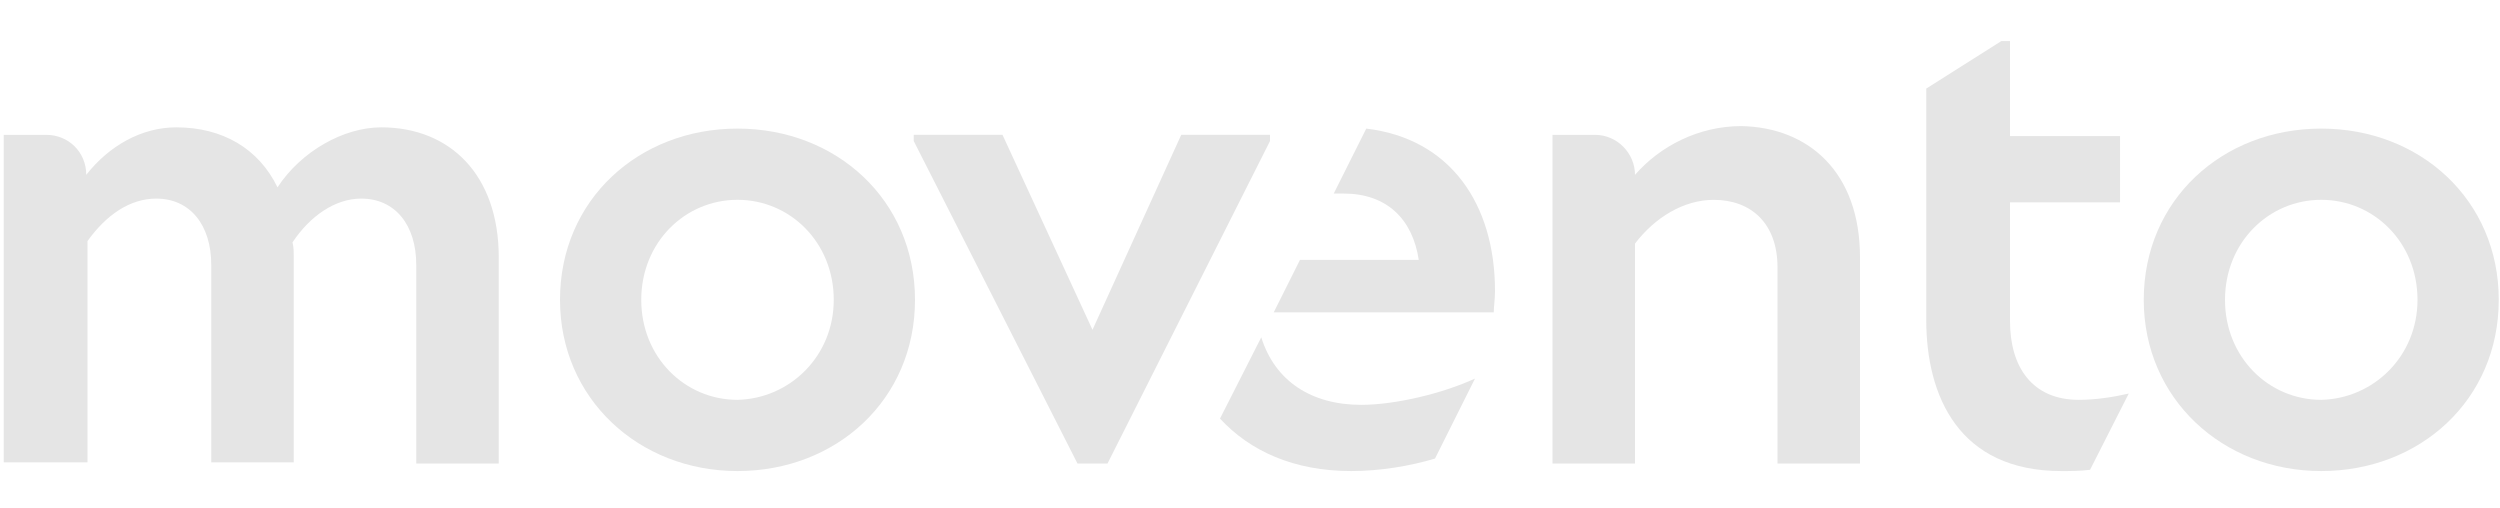
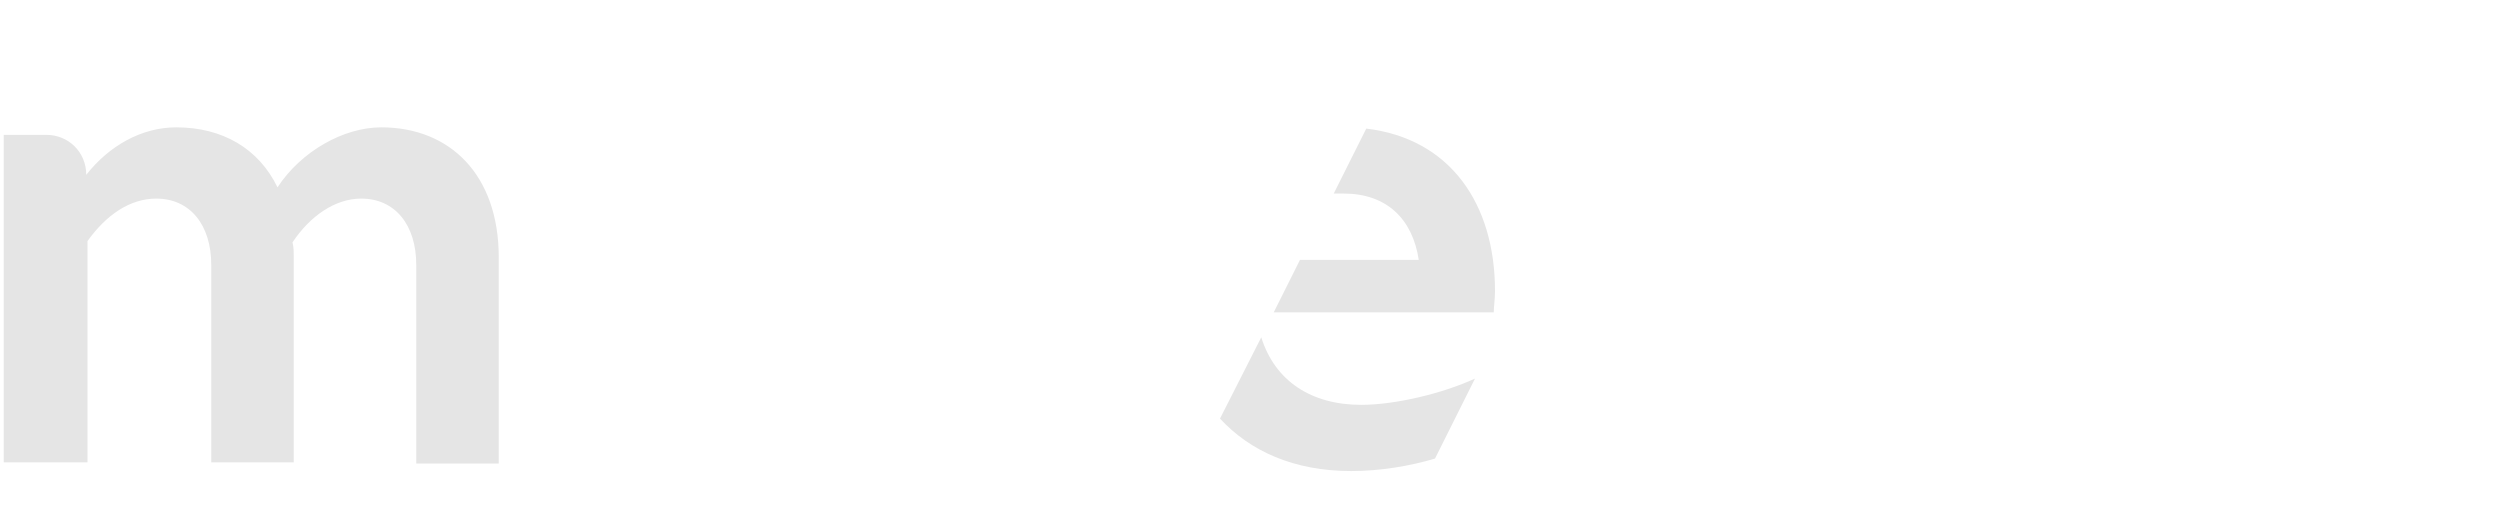
<svg xmlns="http://www.w3.org/2000/svg" width="64" height="13" viewBox="0 0 64 13" fill="none">
  <path d="M12.768 6.588V11.867H10.656V6.78C10.656 5.756 10.112 5.084 9.248 5.084C8.576 5.084 7.936 5.532 7.488 6.204C7.52 6.332 7.52 6.46 7.52 6.556V11.835H5.408V6.78C5.408 5.756 4.864 5.084 4 5.084C3.328 5.084 2.72 5.5 2.24 6.172V11.835H0.096V3.452H1.184C1.76 3.452 2.208 3.9 2.208 4.476C2.784 3.74 3.616 3.26 4.512 3.26C5.696 3.26 6.624 3.804 7.104 4.796C7.712 3.868 8.8 3.26 9.76 3.26C11.52 3.26 12.768 4.476 12.768 6.588Z" fill="#E5E5E5" />
-   <path d="M14.336 7.676C14.336 5.115 16.352 3.292 18.88 3.292C21.408 3.292 23.424 5.115 23.424 7.676C23.424 10.236 21.408 12.059 18.88 12.059C16.352 12.059 14.336 10.204 14.336 7.676ZM21.344 7.676C21.344 6.204 20.224 5.115 18.88 5.115C17.536 5.115 16.416 6.204 16.416 7.676C16.416 9.148 17.536 10.236 18.88 10.236C20.224 10.204 21.344 9.116 21.344 7.676Z" fill="#E5E5E5" />
-   <path d="M54.88 7.676C54.88 5.115 56.896 3.292 59.424 3.292C61.952 3.292 63.968 5.115 63.968 7.676C63.968 10.236 61.952 12.059 59.424 12.059C56.896 12.059 54.88 10.204 54.88 7.676ZM61.888 7.676C61.888 6.204 60.768 5.115 59.424 5.115C58.08 5.115 56.96 6.204 56.96 7.676C56.96 9.148 58.08 10.236 59.424 10.236C60.768 10.204 61.888 9.116 61.888 7.676Z" fill="#E5E5E5" />
-   <path d="M30.24 3.451H32.512V3.611L28.352 11.867H27.584L23.392 3.611V3.451H25.664L27.968 8.443L30.24 3.451Z" fill="#E5E5E5" />
-   <path d="M47.616 6.588V11.867H45.504V6.844C45.504 5.724 44.832 5.116 43.872 5.116C43.104 5.116 42.368 5.564 41.856 6.236V11.867H39.744V3.452H40.832C41.408 3.452 41.856 3.932 41.856 4.476C42.496 3.74 43.488 3.228 44.576 3.228C46.304 3.26 47.616 4.412 47.616 6.588Z" fill="#E5E5E5" />
-   <path d="M52.769 12.059C52.992 12.059 53.248 12.059 53.505 12.027L54.496 10.075C54.081 10.171 53.633 10.236 53.217 10.236C52.032 10.236 51.456 9.404 51.456 8.22V5.18H54.273V3.484H51.456V1.052H51.233L49.312 2.268V8.188C49.312 10.139 50.145 12.059 52.769 12.059Z" fill="#E5E5E5" />
-   <path d="M37.76 9.691C36.928 10.075 35.712 10.364 34.848 10.364C33.568 10.364 32.64 9.755 32.288 8.636L31.232 10.716C32 11.547 33.12 12.059 34.592 12.059C35.328 12.059 36.096 11.931 36.736 11.739L37.76 9.691Z" fill="#E5E5E5" />
+   <path d="M37.76 9.691C36.928 10.075 35.712 10.364 34.848 10.364C33.568 10.364 32.64 9.755 32.288 8.636L31.232 10.716C32 11.547 33.12 12.059 34.592 12.059C35.328 12.059 36.096 11.931 36.736 11.739Z" fill="#E5E5E5" />
  <path d="M38.272 7.452C38.272 5.212 37.12 3.547 34.976 3.292L34.144 4.955H34.4C35.488 4.955 36.16 5.596 36.32 6.652H33.28L32.608 7.995H38.24C38.24 7.867 38.272 7.644 38.272 7.452Z" fill="#E5E5E5" />
</svg>